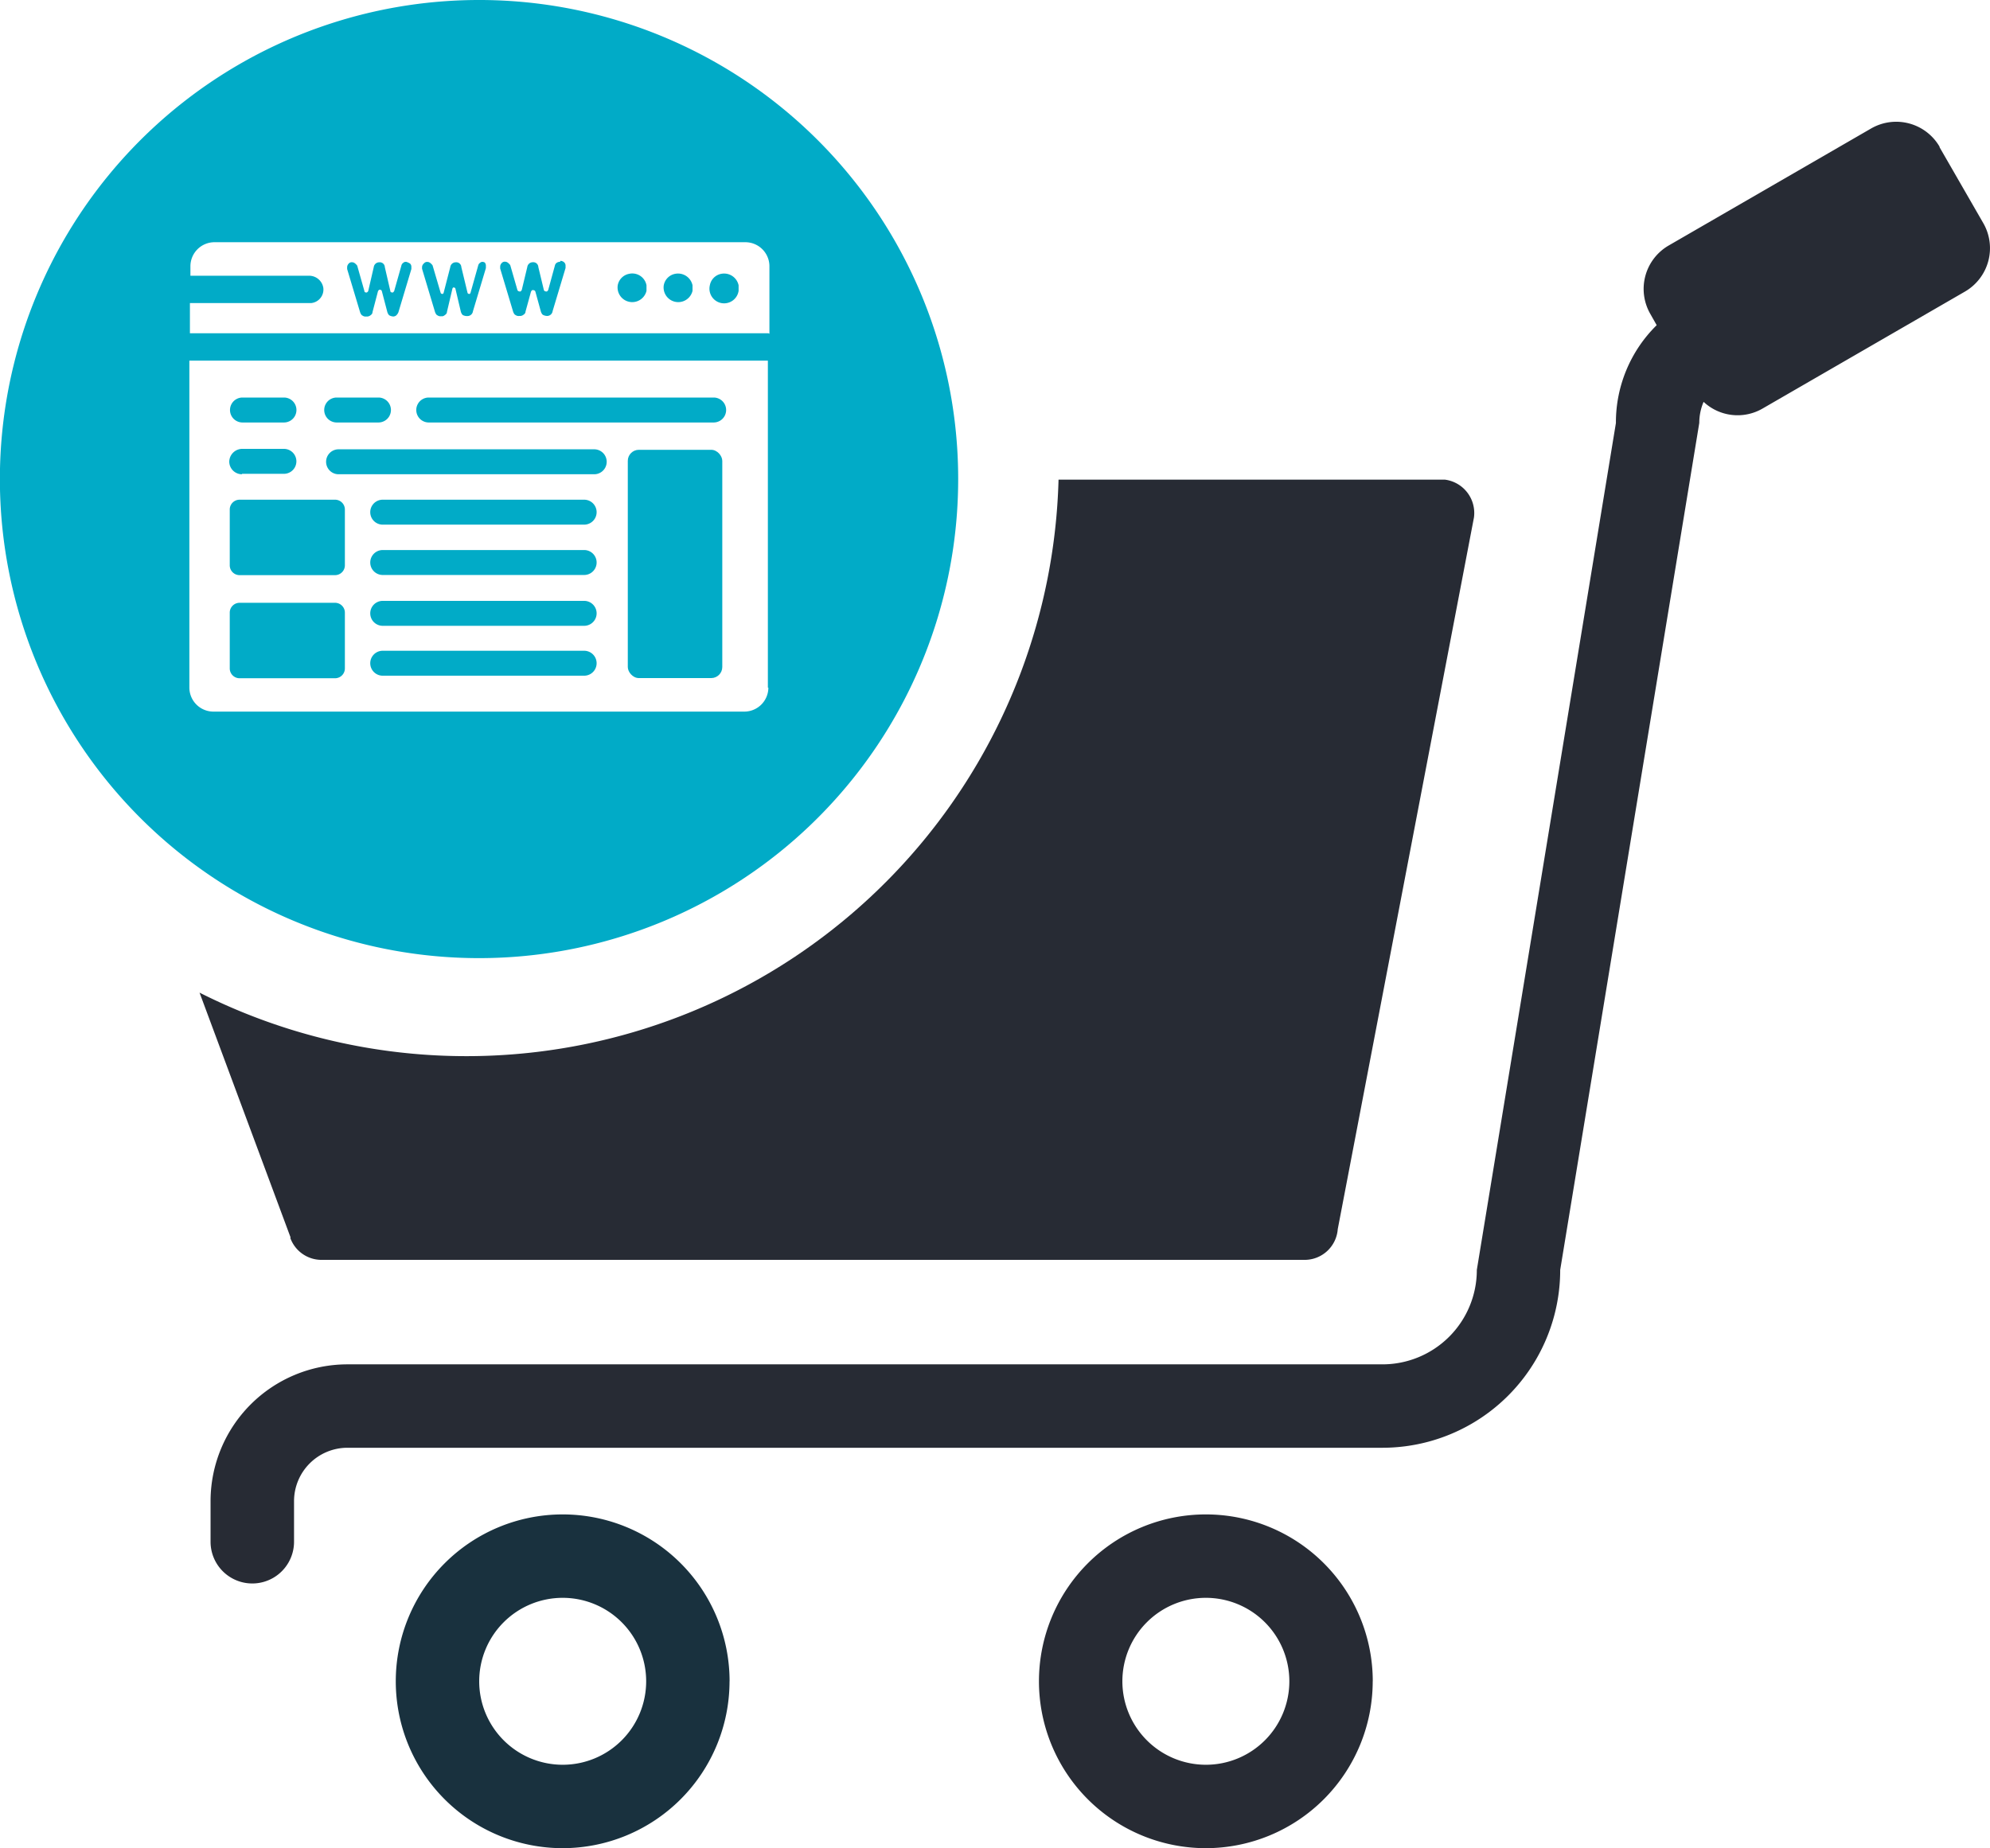
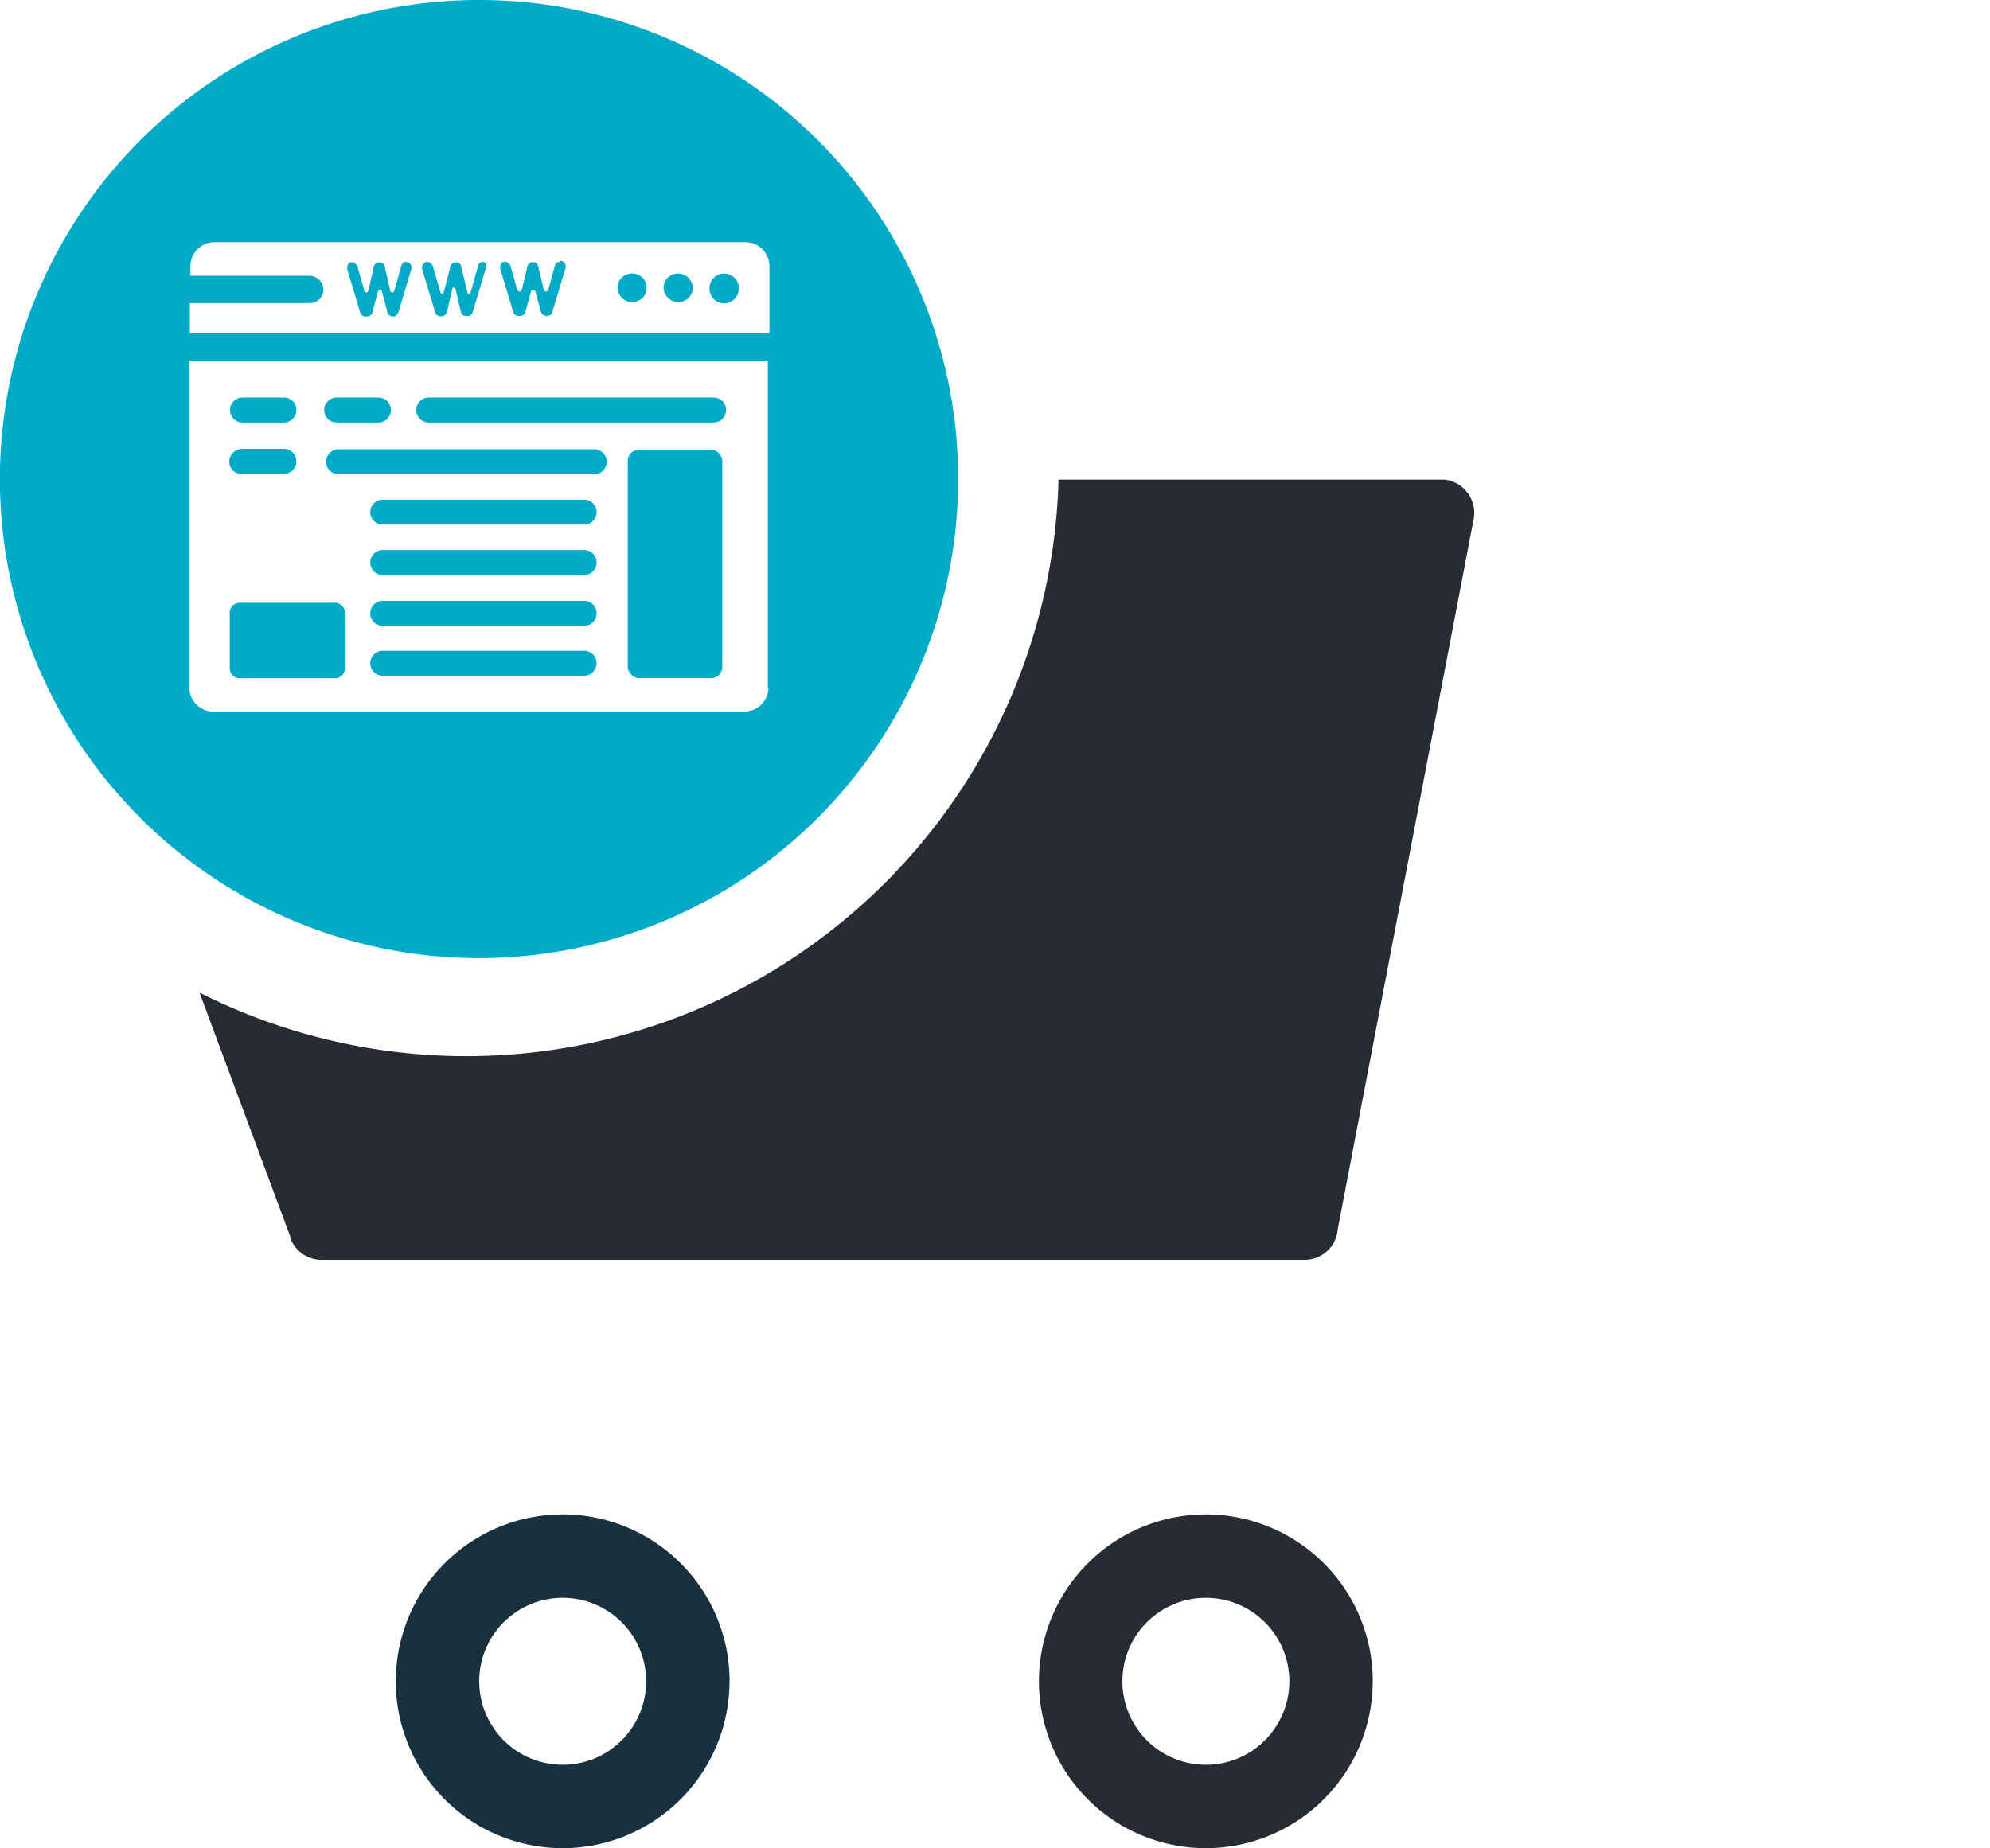
<svg xmlns="http://www.w3.org/2000/svg" id="DOM-Services-11-eCommerceWebDesign" width="35.971" height="33.412" viewBox="0 0 35.971 33.412">
  <g id="Ecommerce" transform="translate(3.607 2.201)">
    <path id="Path_4852" d="M10.139,35.247a1.509,1.509,0,1,1,1.509,1.509h0A1.51,1.51,0,0,1,10.139,35.247Zm4.526,0a3.017,3.017,0,1,0-3.017,3.017A3.019,3.019,0,0,0,14.664,35.247Z" transform="translate(-5.084 -7.052)" fill="#19313e" />
    <path id="Path_4853" d="M23.549,35.247a1.509,1.509,0,1,1,1.509,1.509h0A1.51,1.51,0,0,1,23.549,35.247Zm4.526,0a3.017,3.017,0,1,0-3.017,3.017A3.019,3.019,0,0,0,28.074,35.247Z" transform="translate(-6.868 -7.052)" fill="#272b34" />
-     <path id="Path_4854" d="M36.024,3.641a.907.907,0,0,0-1.24-.329L31.126,5.427a.907.907,0,0,0-.329,1.24l.113.2a2.464,2.464,0,0,0-.737,1.769l-2.514,15.31a1.706,1.706,0,0,1-1.708,1.708H7.241A2.475,2.475,0,0,0,4.77,28.124v.737a.754.754,0,0,0,1.509,0h0v-.737a.966.966,0,0,1,.962-.962H25.95a3.215,3.215,0,0,0,3.216-3.216L31.68,8.634a.969.969,0,0,1,.078-.381.9.9,0,0,0,1.066.121l3.659-2.115a.907.907,0,0,0,.329-1.24l-.789-1.37h0Z" transform="translate(-4.571 -3.189)" fill="#272b34" />
    <path id="Path_4855" d="M6.179,24.357a.6.6,0,0,0,.555.4h17.79a.6.6,0,0,0,.59-.555l2.462-12.866a.608.608,0,0,0-.529-.685H20.067A10.707,10.707,0,0,1,4.54,19.926l1.647,4.43h0Z" transform="translate(-4.54 -4.181)" fill="#272b34" />
  </g>
  <path id="Path_1363" data-name="Path 1363" d="M11.967,11.07H8.325a.225.225,0,0,0,0,.451h3.641a.225.225,0,0,0,0-.451Z" transform="translate(-1.407 -2.036)" fill="#01abc7" />
  <path id="Path_1364" data-name="Path 1364" d="M7.365,9.391H8.12a.225.225,0,1,0,0-.451H7.365a.225.225,0,1,0,0,.451Z" transform="translate(-1.279 -1.753)" fill="#01abc7" />
  <path id="Path_1365" data-name="Path 1365" d="M9.285,9.391h5.15a.225.225,0,1,0,0-.451H9.285a.225.225,0,1,0,0,.451Z" transform="translate(-1.535 -1.753)" fill="#01abc7" />
  <rect id="Rectangle_1106" data-name="Rectangle 1106" width="1.708" height="4.127" rx="0.2" transform="translate(11.348 8.132)" fill="#01abc7" />
  <path id="Path_1366" data-name="Path 1366" d="M12.026,10.02H7.405a.225.225,0,1,0,0,.451h4.621a.225.225,0,1,0,0-.451Z" transform="translate(-1.285 -1.897)" fill="#01abc7" />
-   <path id="Path_1367" data-name="Path 1367" d="M7.069,11.07H5.352a.178.178,0,0,0-.182.182v1h0a.178.178,0,0,0,.182.182H7.069a.178.178,0,0,0,.182-.182v-1h0A.178.178,0,0,0,7.069,11.07Z" transform="translate(-1.017 -2.036)" fill="#01abc7" />
  <path id="Path_1368" data-name="Path 1368" d="M11.967,12.12H8.325a.225.225,0,0,0,0,.451h3.641a.225.225,0,0,0,0-.451Z" transform="translate(-1.407 -2.176)" fill="#01abc7" />
  <path id="Path_1369" data-name="Path 1369" d="M7.069,13.22H5.352a.178.178,0,0,0-.182.182v1h0a.178.178,0,0,0,.182.182H7.069a.178.178,0,0,0,.182-.182v-1h0A.178.178,0,0,0,7.069,13.22Z" transform="translate(-1.017 -2.322)" fill="#01abc7" />
  <path id="Path_1370" data-name="Path 1370" d="M11.967,14.22H8.325a.225.225,0,0,0,0,.451h3.641a.225.225,0,0,0,0-.451Z" transform="translate(-1.407 -2.455)" fill="#01abc7" />
  <path id="Path_1371" data-name="Path 1371" d="M8.325,13.631h3.641a.225.225,0,0,0,0-.451H8.325a.225.225,0,1,0,0,.451Z" transform="translate(-1.407 -2.317)" fill="#01abc7" />
  <path id="Path_1372" data-name="Path 1372" d="M11.891,6.107a.107.107,0,0,0-.061.017.08.08,0,0,0-.035.052l-.121.442s-.017.026-.026.026-.043,0-.052-.026l-.1-.416a.091.091,0,0,0-.1-.087.1.1,0,0,0-.1.087l-.1.416s-.017.026-.026.026-.043,0-.052-.026l-.13-.451s-.043-.061-.087-.061a.072.072,0,0,0-.069.026.094.094,0,0,0-.026.061v.035l.234.78s.017.052.043.061a.093.093,0,0,0,.069.017.1.1,0,0,0,.069-.017c.026-.017.043-.035.043-.061l.1-.364s.017-.026.026-.026.043,0,.052.026l.1.364s.017.052.043.061a.163.163,0,0,0,.069.017.1.1,0,0,0,.1-.087l.234-.78V6.194h0V6.177a.079.079,0,0,0-.026-.061.1.1,0,0,0-.069-.026Z" transform="translate(-1.765 -1.374)" fill="#01abc7" />
  <path id="Path_1373" data-name="Path 1373" d="M5.4,9.391H6.15a.225.225,0,1,0,0-.451H5.4a.225.225,0,1,0,0,.451Z" transform="translate(-1.017 -1.753)" fill="#01abc7" />
  <path id="Path_1374" data-name="Path 1374" d="M14.427,6.359a.258.258,0,0,0-.208.208.265.265,0,0,0,.52.1v-.1A.268.268,0,0,0,14.427,6.359Z" transform="translate(-2.221 -1.409)" fill="#01abc7" />
  <path id="Path_1375" data-name="Path 1375" d="M15.387,6.359a.258.258,0,0,0-.208.208.265.265,0,1,0,.52.1v-.1A.268.268,0,0,0,15.387,6.359Z" transform="translate(-2.348 -1.409)" fill="#01abc7" />
  <path id="Path_1376" data-name="Path 1376" d="M9.041.65A8.661,8.661,0,1,0,17.7,9.311,8.658,8.658,0,0,0,9.041.65Zm5.228,12.432a.435.435,0,0,1-.433.433h-9.6a.435.435,0,0,1-.433-.433h0V7.17H14.26v5.913Zm0-6.407H3.813V6.129H6.007a.246.246,0,0,0,.217-.277.26.26,0,0,0-.251-.217H3.822V5.462a.435.435,0,0,1,.433-.433h9.6a.435.435,0,0,1,.433.433V6.684Z" transform="translate(-0.38 -0.65)" fill="#01abc7" />
  <path id="Path_1377" data-name="Path 1377" d="M13.467,6.359a.258.258,0,0,0-.208.208.265.265,0,0,0,.52.1v-.1a.261.261,0,0,0-.312-.208Z" transform="translate(-2.093 -1.409)" fill="#01abc7" />
  <path id="Path_1378" data-name="Path 1378" d="M5.394,10.461h.754a.225.225,0,0,0,0-.451H5.394a.237.237,0,0,0-.165.069h0a.237.237,0,0,0-.069.165.23.23,0,0,0,.225.225Z" transform="translate(-1.016 -1.895)" fill="#01abc7" />
  <path id="Path_1379" data-name="Path 1379" d="M10.342,6.136a.207.207,0,0,0-.061-.026.064.064,0,0,0-.052.017.08.08,0,0,0-.035.052l-.139.494s-.009.017-.017.017-.026,0-.035-.017l-.113-.468a.091.091,0,0,0-.1-.087.1.1,0,0,0-.1.087l-.121.468s-.009.017-.017.017-.026,0-.035-.017l-.147-.5s-.043-.061-.087-.061a.072.072,0,0,0-.069.026A.094.094,0,0,0,9.18,6.2v.035l.234.78s.017.052.043.061a.093.093,0,0,0,.069.017.073.073,0,0,0,.061-.017c.026-.017.043-.035.043-.061l.1-.425s.009-.017.017-.017.026,0,.035.017l.1.425s.017.052.043.061A.163.163,0,0,0,10,7.09a.1.1,0,0,0,.1-.087l.234-.78V6.2h0V6.179a.079.079,0,0,0-.026-.061Z" transform="translate(-1.551 -1.376)" fill="#01abc7" />
  <path id="Path_1380" data-name="Path 1380" d="M8.744,6.136a.207.207,0,0,0-.061-.026.064.064,0,0,0-.052.017.08.08,0,0,0-.035.052l-.13.459s-.017.026-.026.026-.043,0-.043-.026l-.1-.433a.091.091,0,0,0-.1-.087.1.1,0,0,0-.1.087l-.1.433a.065.065,0,0,1-.026.026c-.017,0-.043,0-.043-.026l-.13-.459s-.043-.061-.087-.061a.072.072,0,0,0-.069.026.094.094,0,0,0-.026.061V6.24l.234.78s.017.052.043.061a.093.093,0,0,0,.069.017.1.1,0,0,0,.069-.017c.026-.017.043-.035.043-.061l.1-.381s.017-.026.026-.026.035,0,.043.026l.1.381s.017.052.043.061a.163.163,0,0,0,.069.017A.1.1,0,0,0,8.5,7.081a.156.156,0,0,0,.043-.061l.234-.78V6.214h0V6.2a.079.079,0,0,0-.026-.061Z" transform="translate(-1.341 -1.376)" fill="#01abc7" />
</svg>